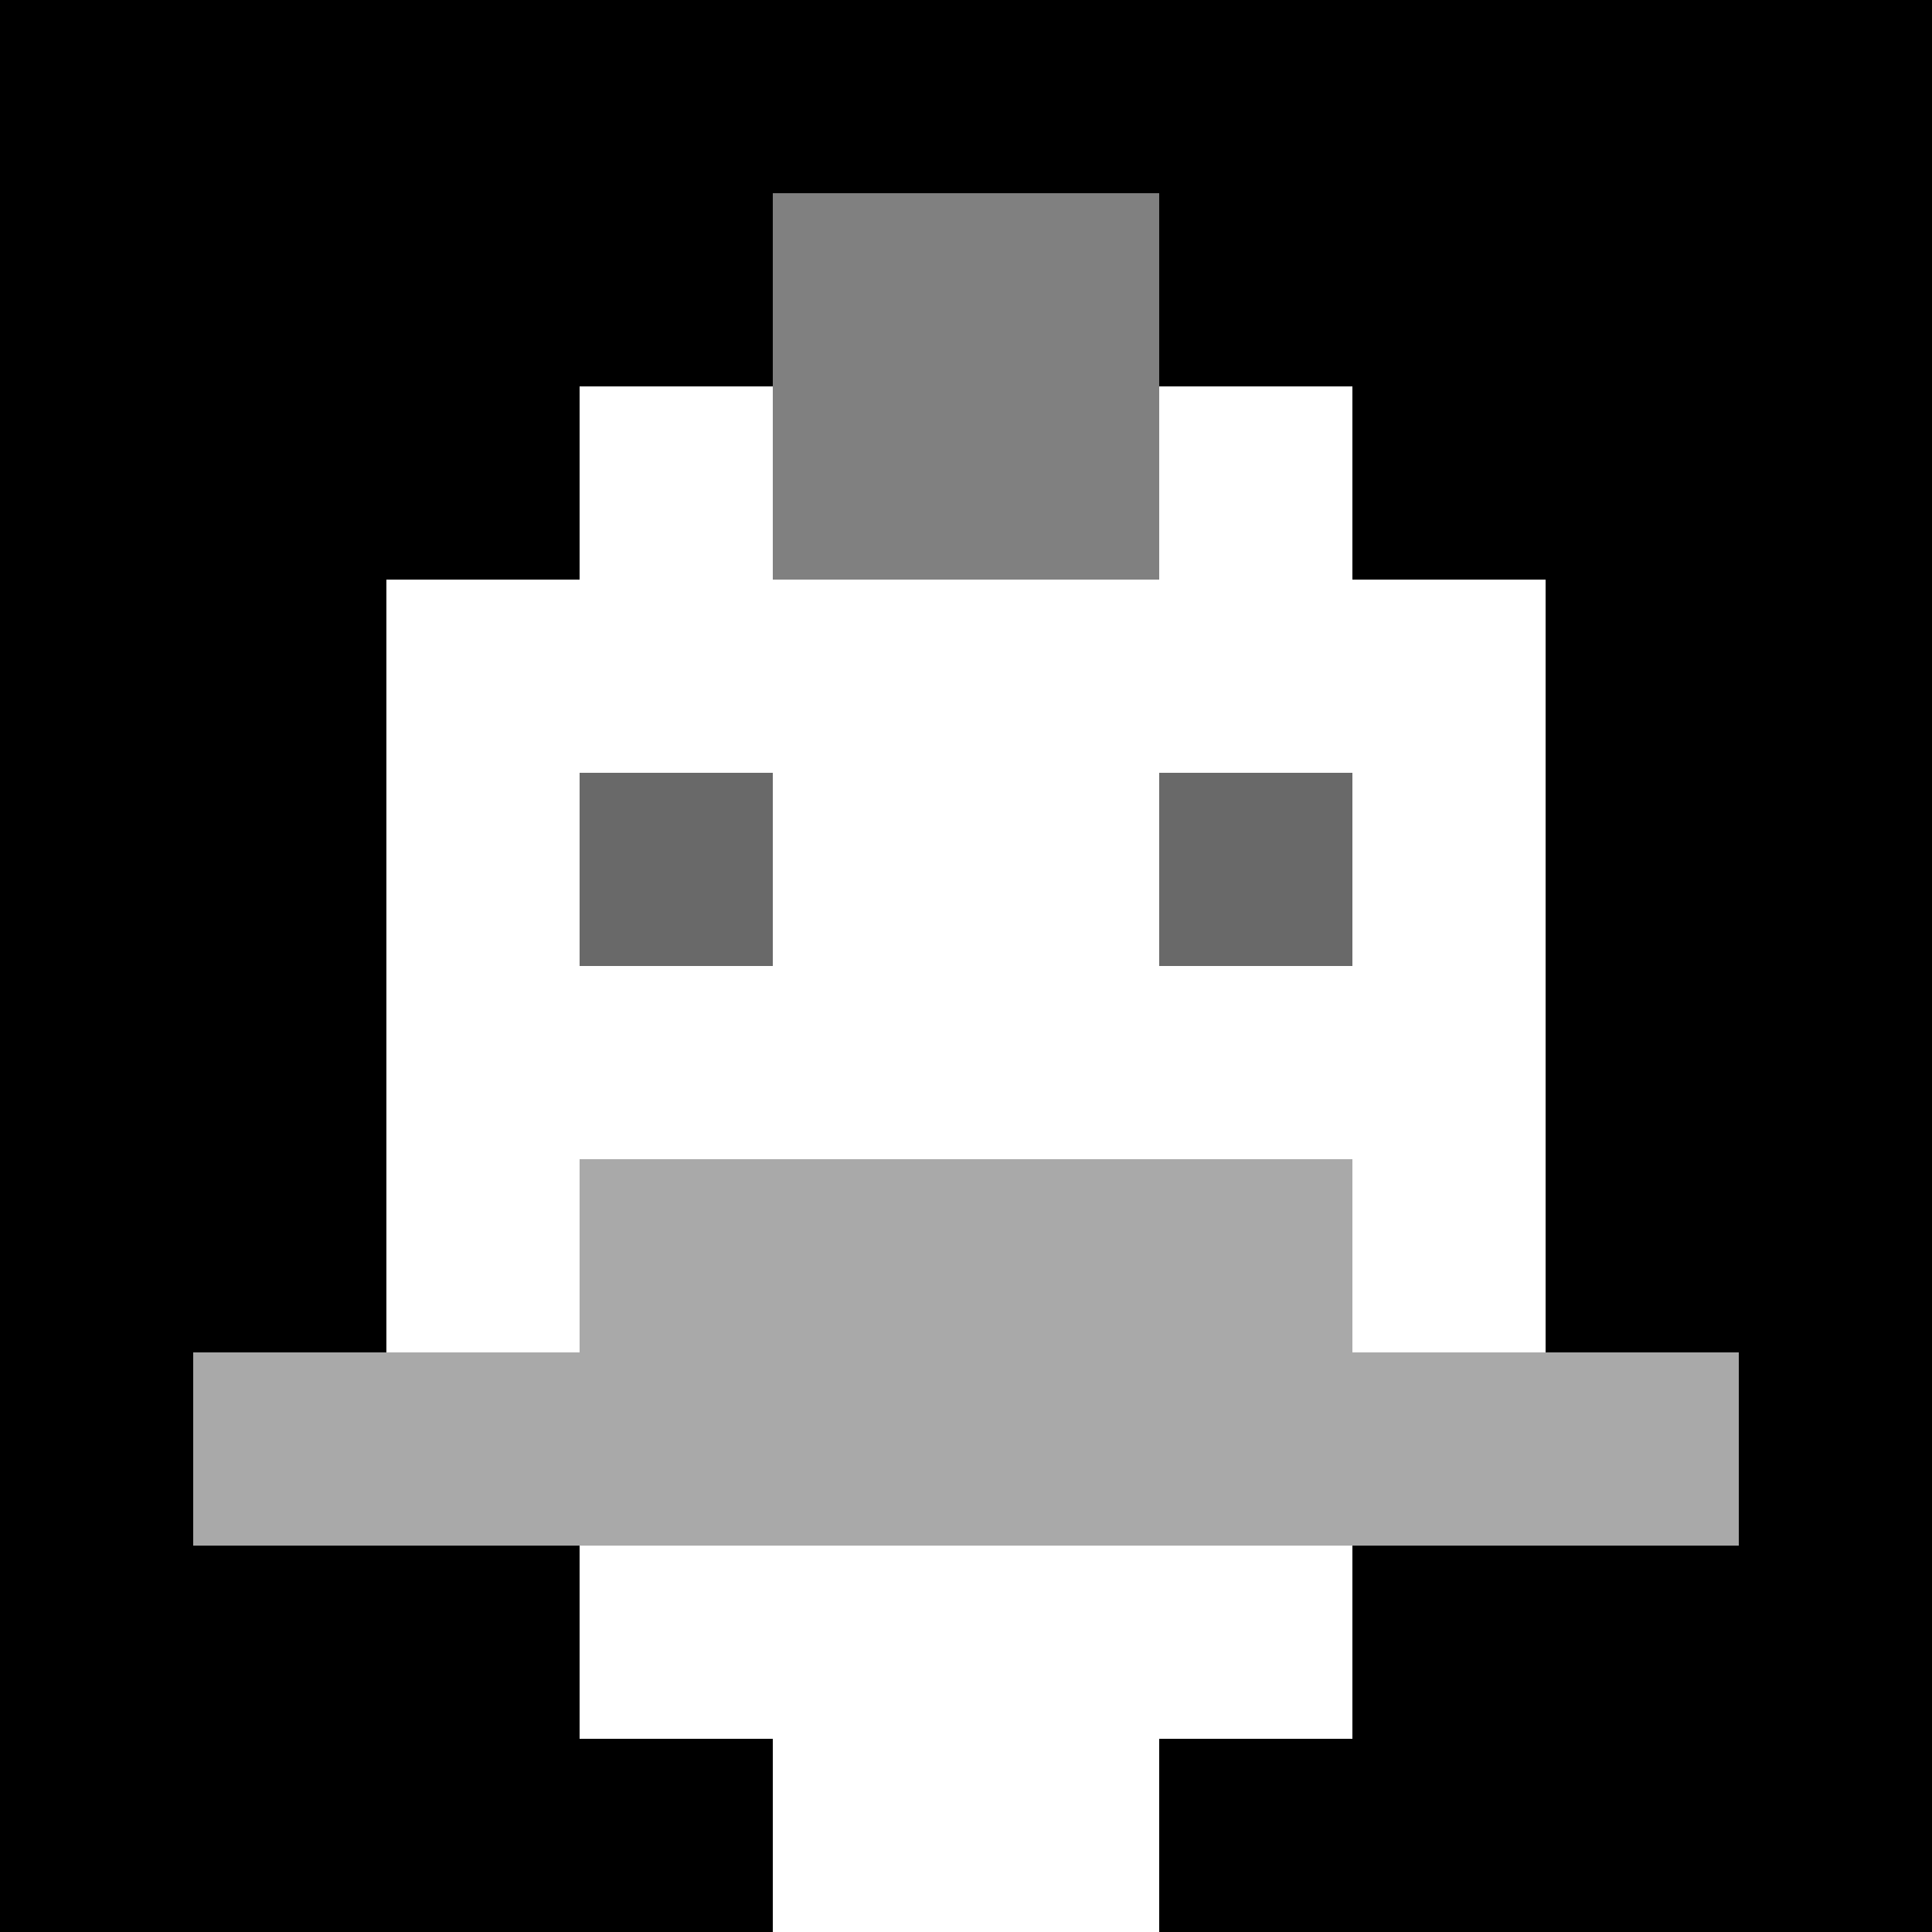
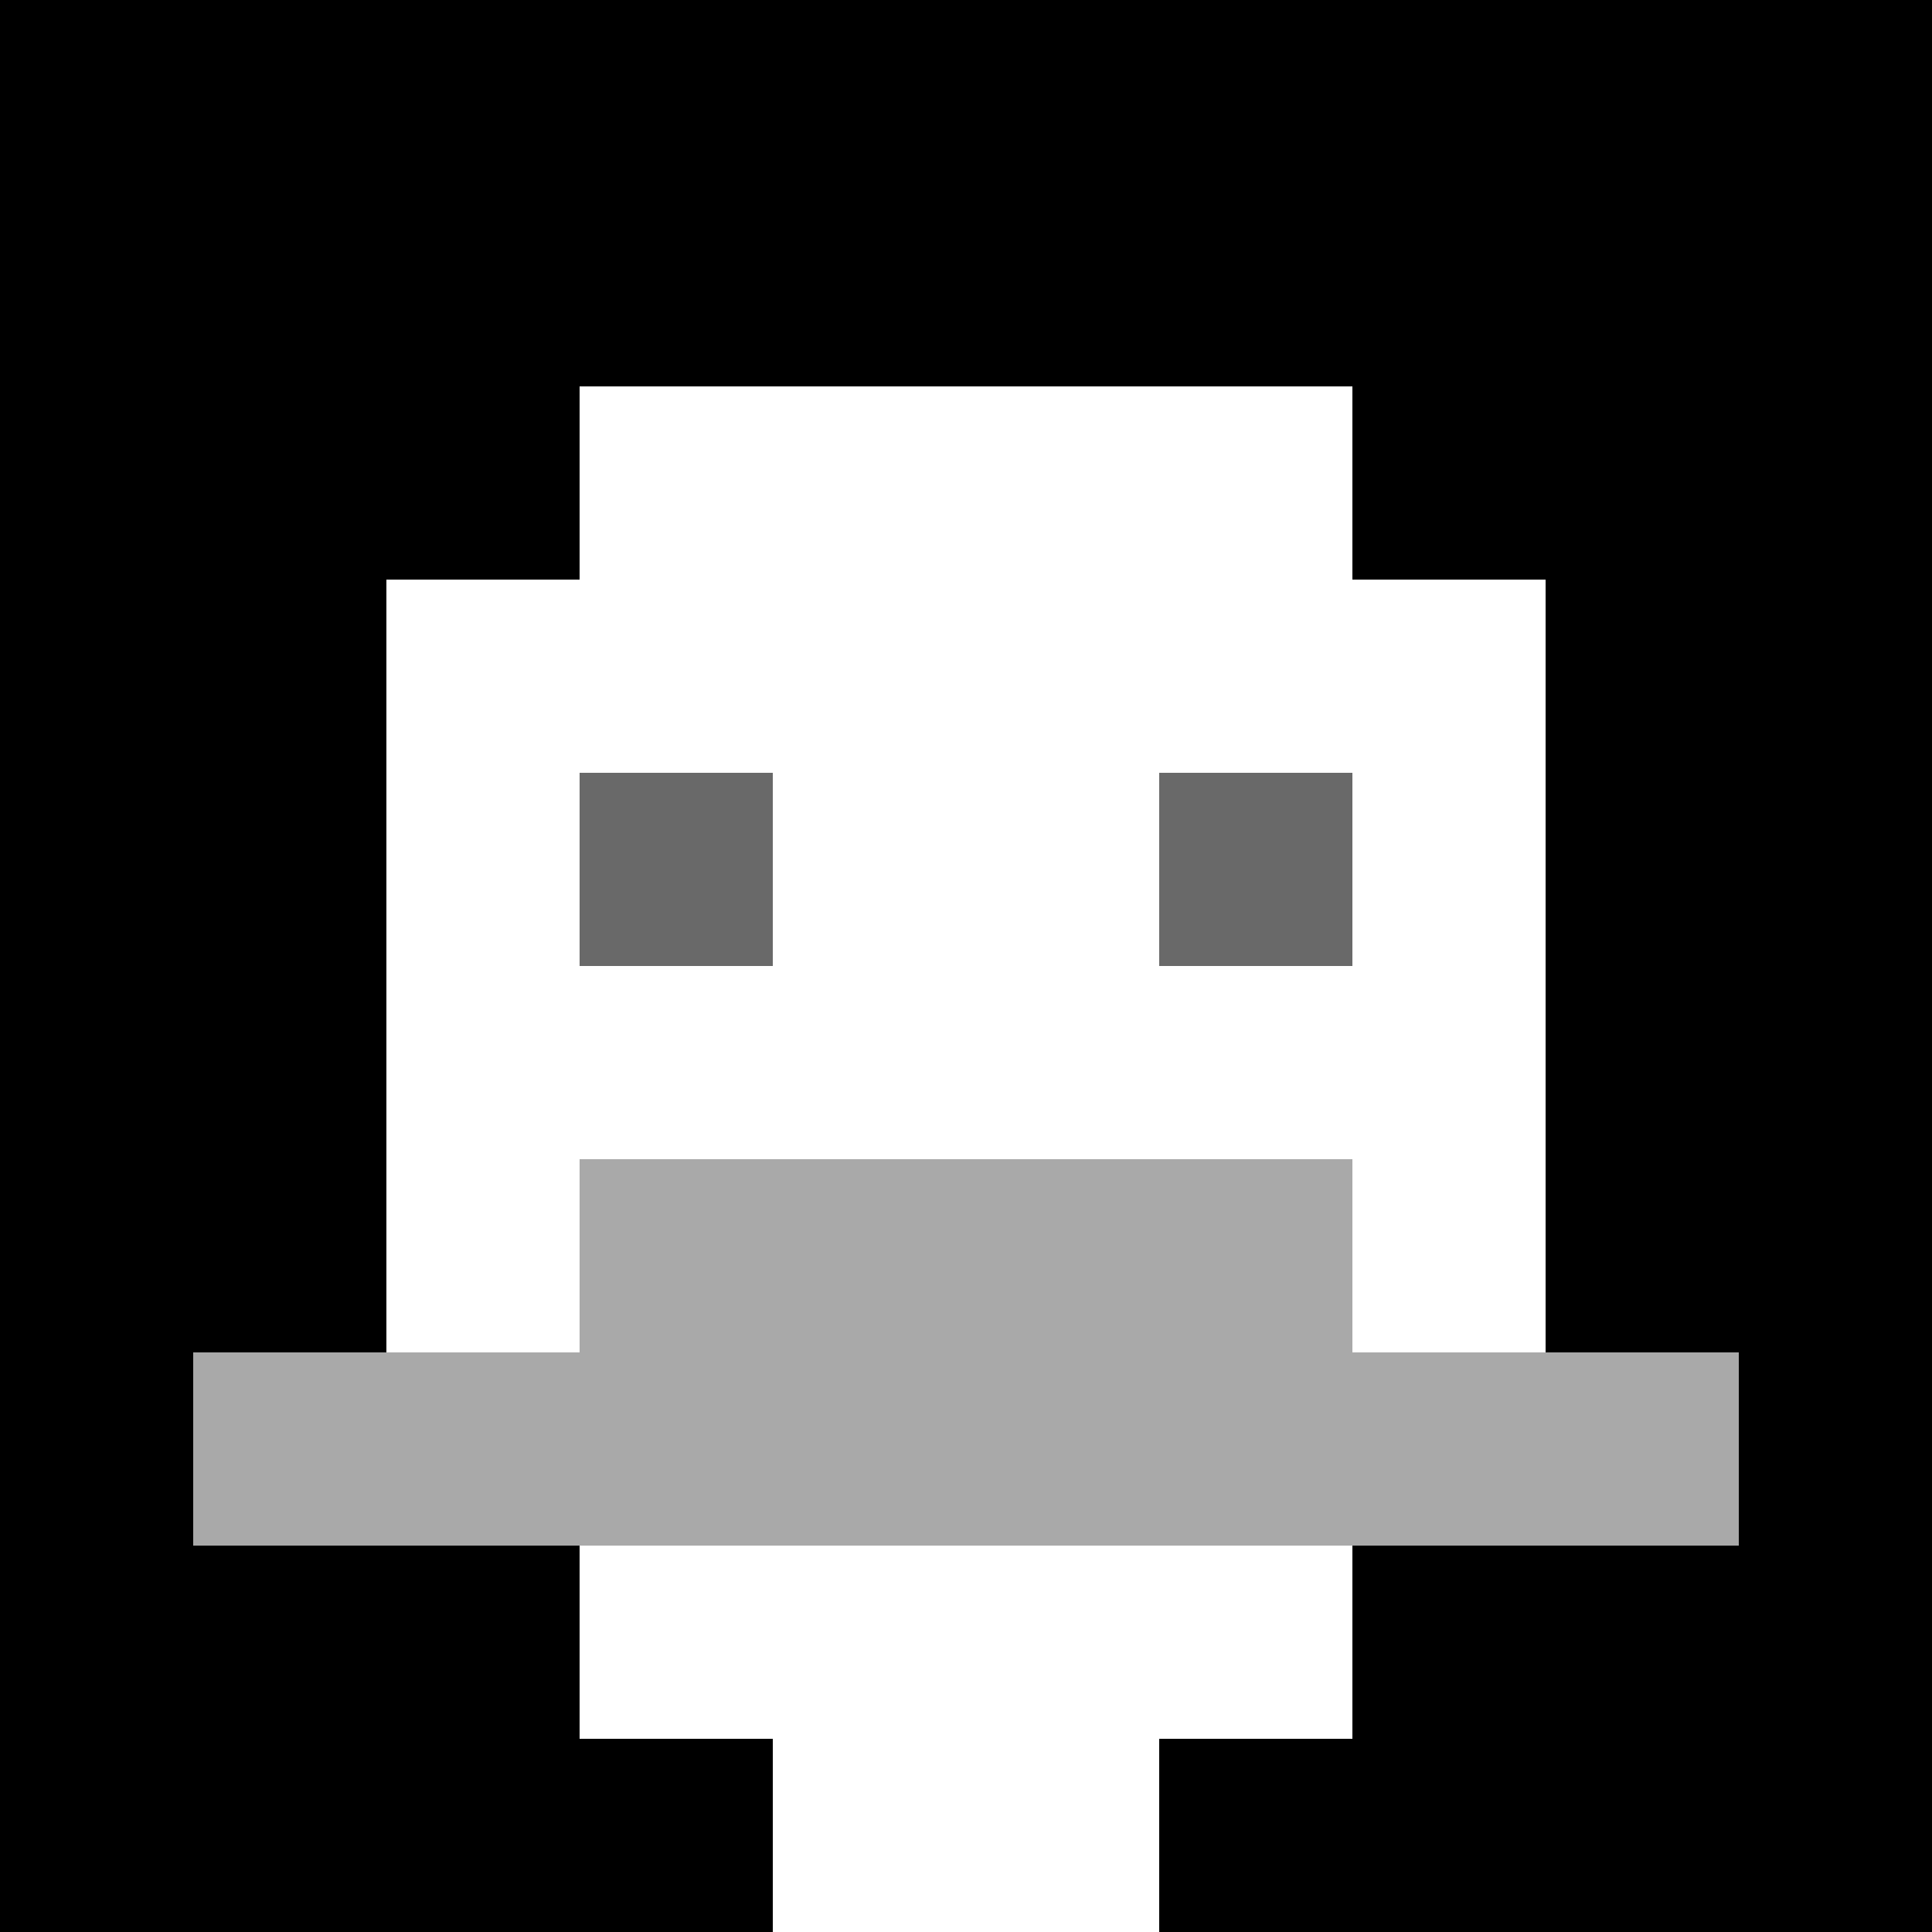
<svg xmlns="http://www.w3.org/2000/svg" version="1.1" width="600" height="600" viewBox="0 0 123 123">
  <title>'goose-pfp-punk' by Dmitri Cherniak</title>
  <desc>The Goose Is Loose (Black Edition)</desc>
  <rect width="100%" height="100%" fill="#060404" />
  <g>
    <g id="0-0">
      <rect x="0" y="0" height="123" width="123" fill="#000000" />
      <g>
        <rect id="0-0-3-2-4-7" x="36.9" y="24.6" width="49.2" height="86.1" fill="#FFFFFF" />
        <rect id="0-0-2-3-6-5" x="24.6" y="36.9" width="73.8" height="61.5" fill="#FFFFFF" />
        <rect id="0-0-4-8-2-2" x="49.2" y="98.4" width="24.6" height="24.6" fill="#FFFFFF" />
        <rect id="0-0-1-7-8-1" x="12.3" y="86.1" width="98.4" height="12.3" fill="#A9A9A9" />
        <rect id="0-0-3-6-4-2" x="36.9" y="73.8" width="49.2" height="24.6" fill="#A9A9A9" />
        <rect id="0-0-3-4-1-1" x="36.9" y="49.2" width="12.3" height="12.3" fill="#696969" />
        <rect id="0-0-6-4-1-1" x="73.8" y="49.2" width="12.3" height="12.3" fill="#696969" />
-         <rect id="0-0-4-1-2-2" x="49.2" y="12.3" width="24.6" height="24.6" fill="#808080" />
      </g>
    </g>
  </g>
</svg>